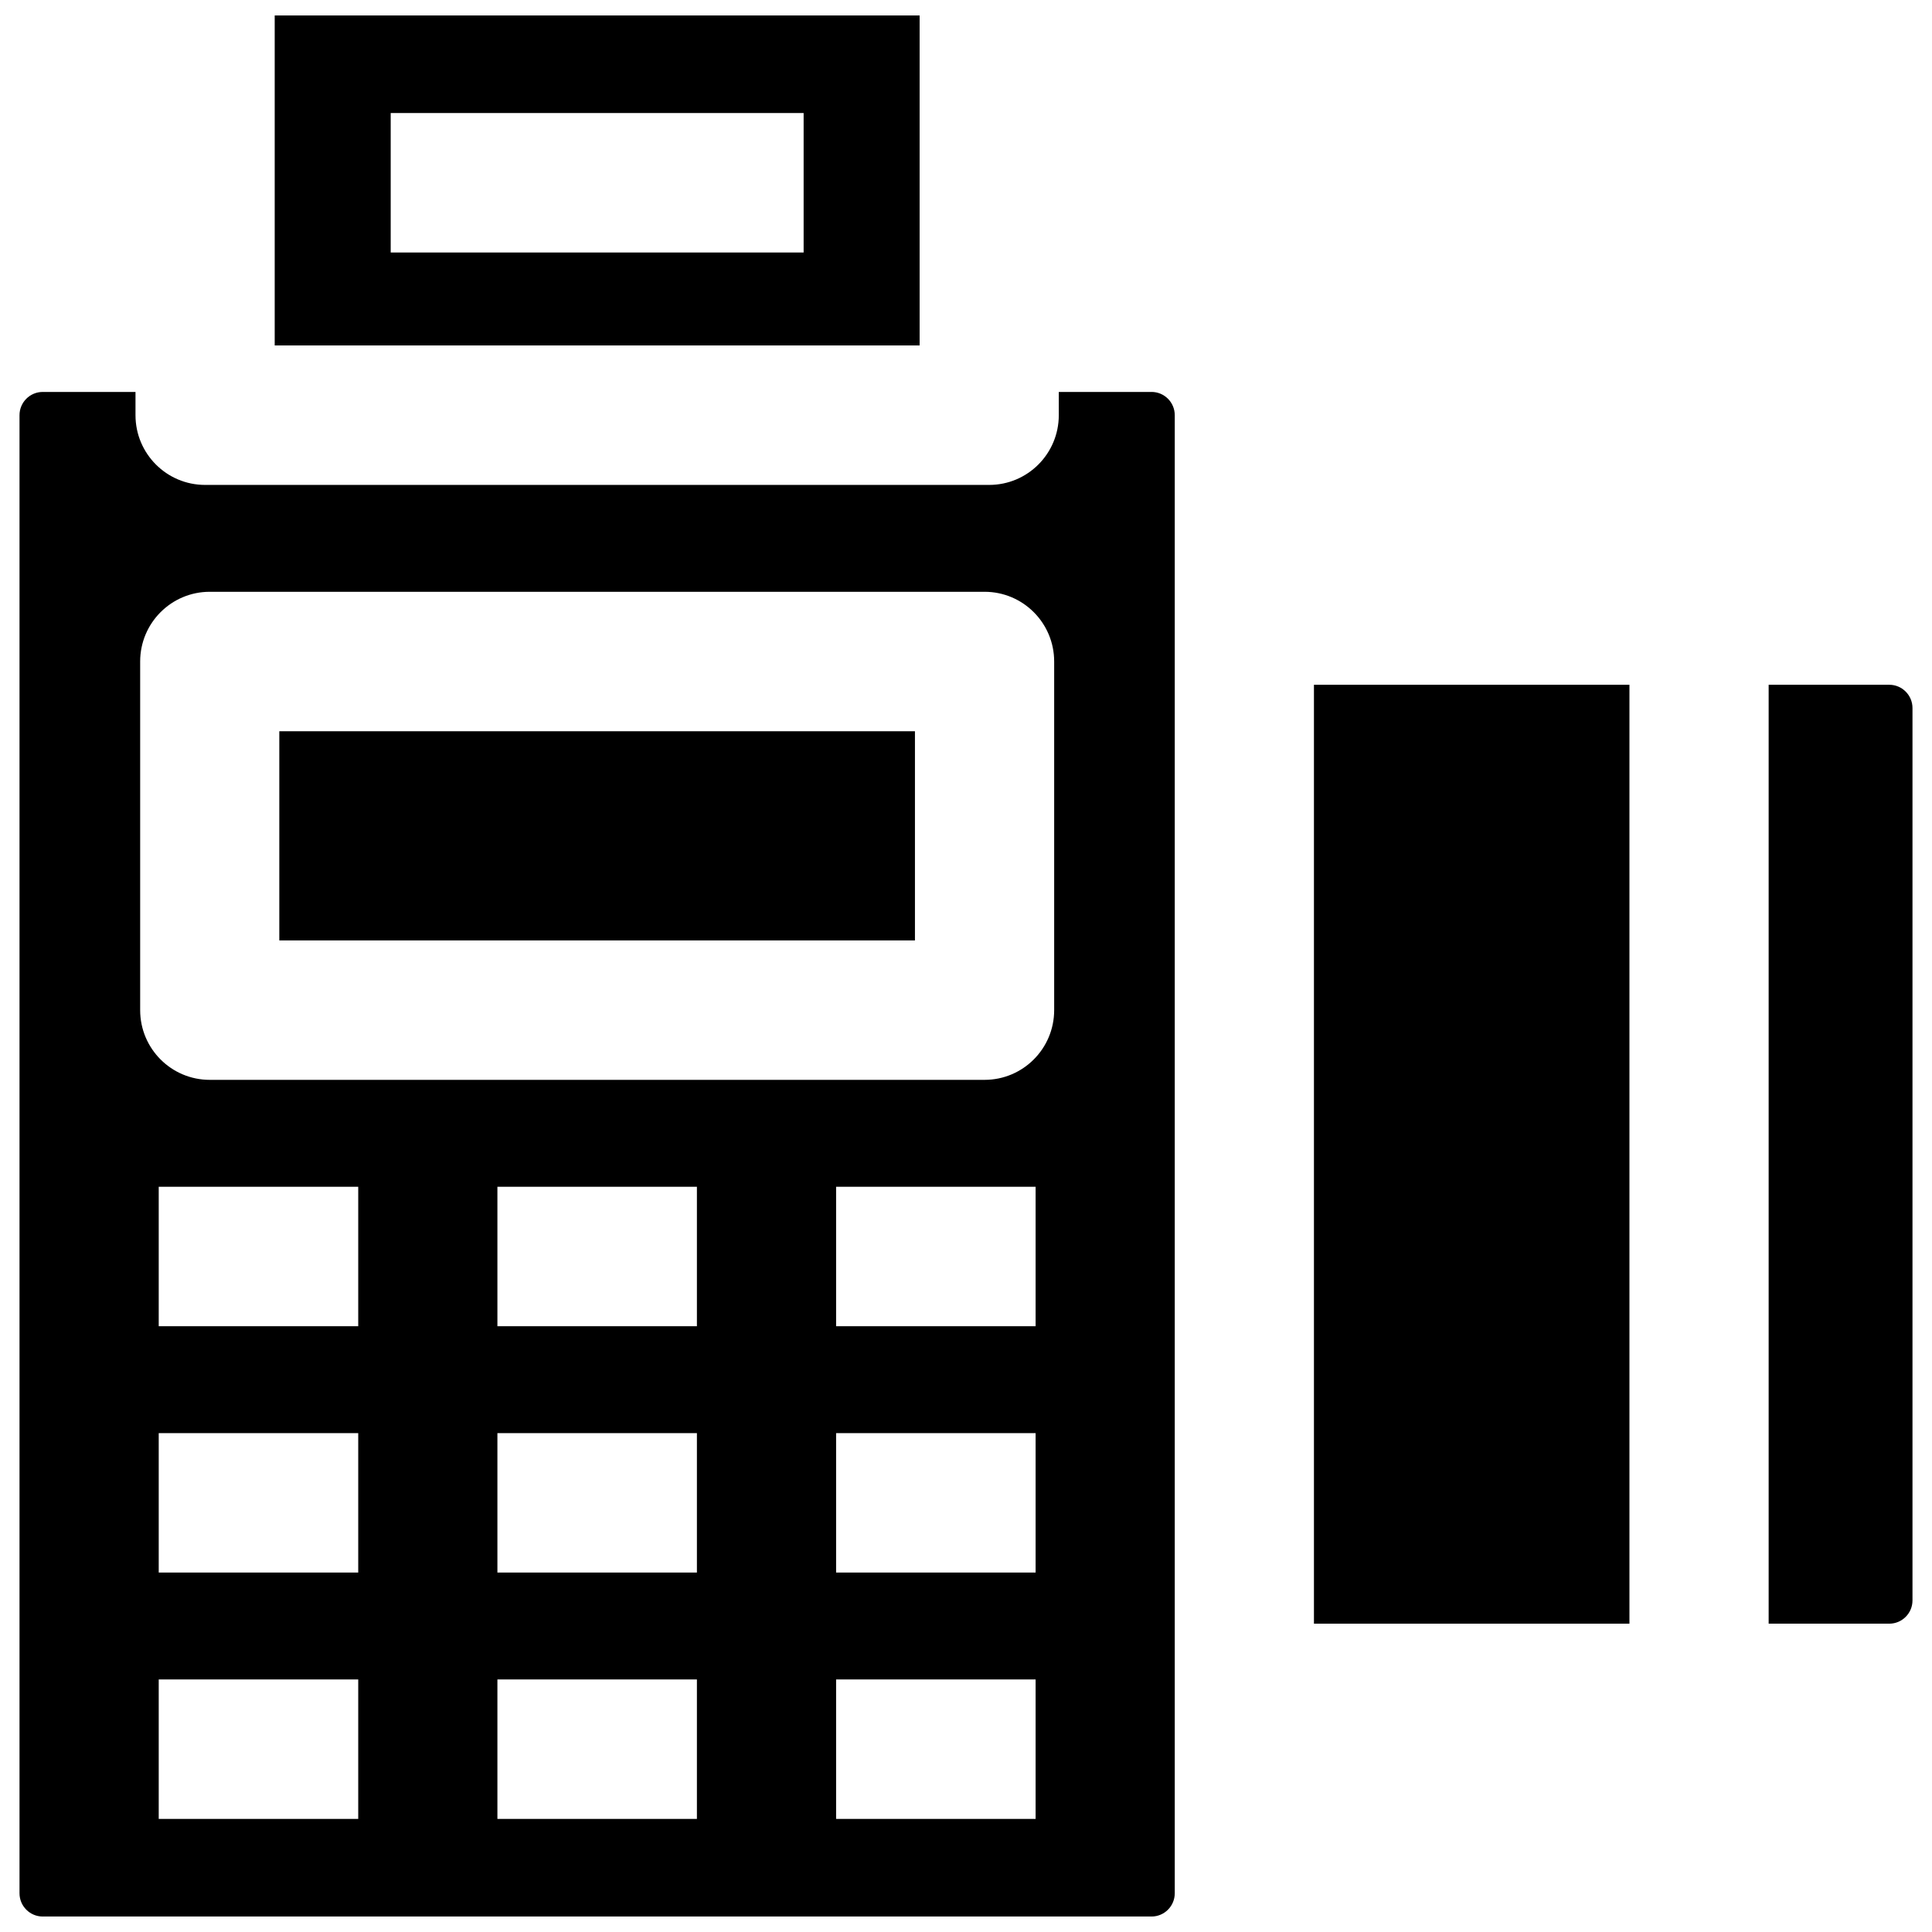
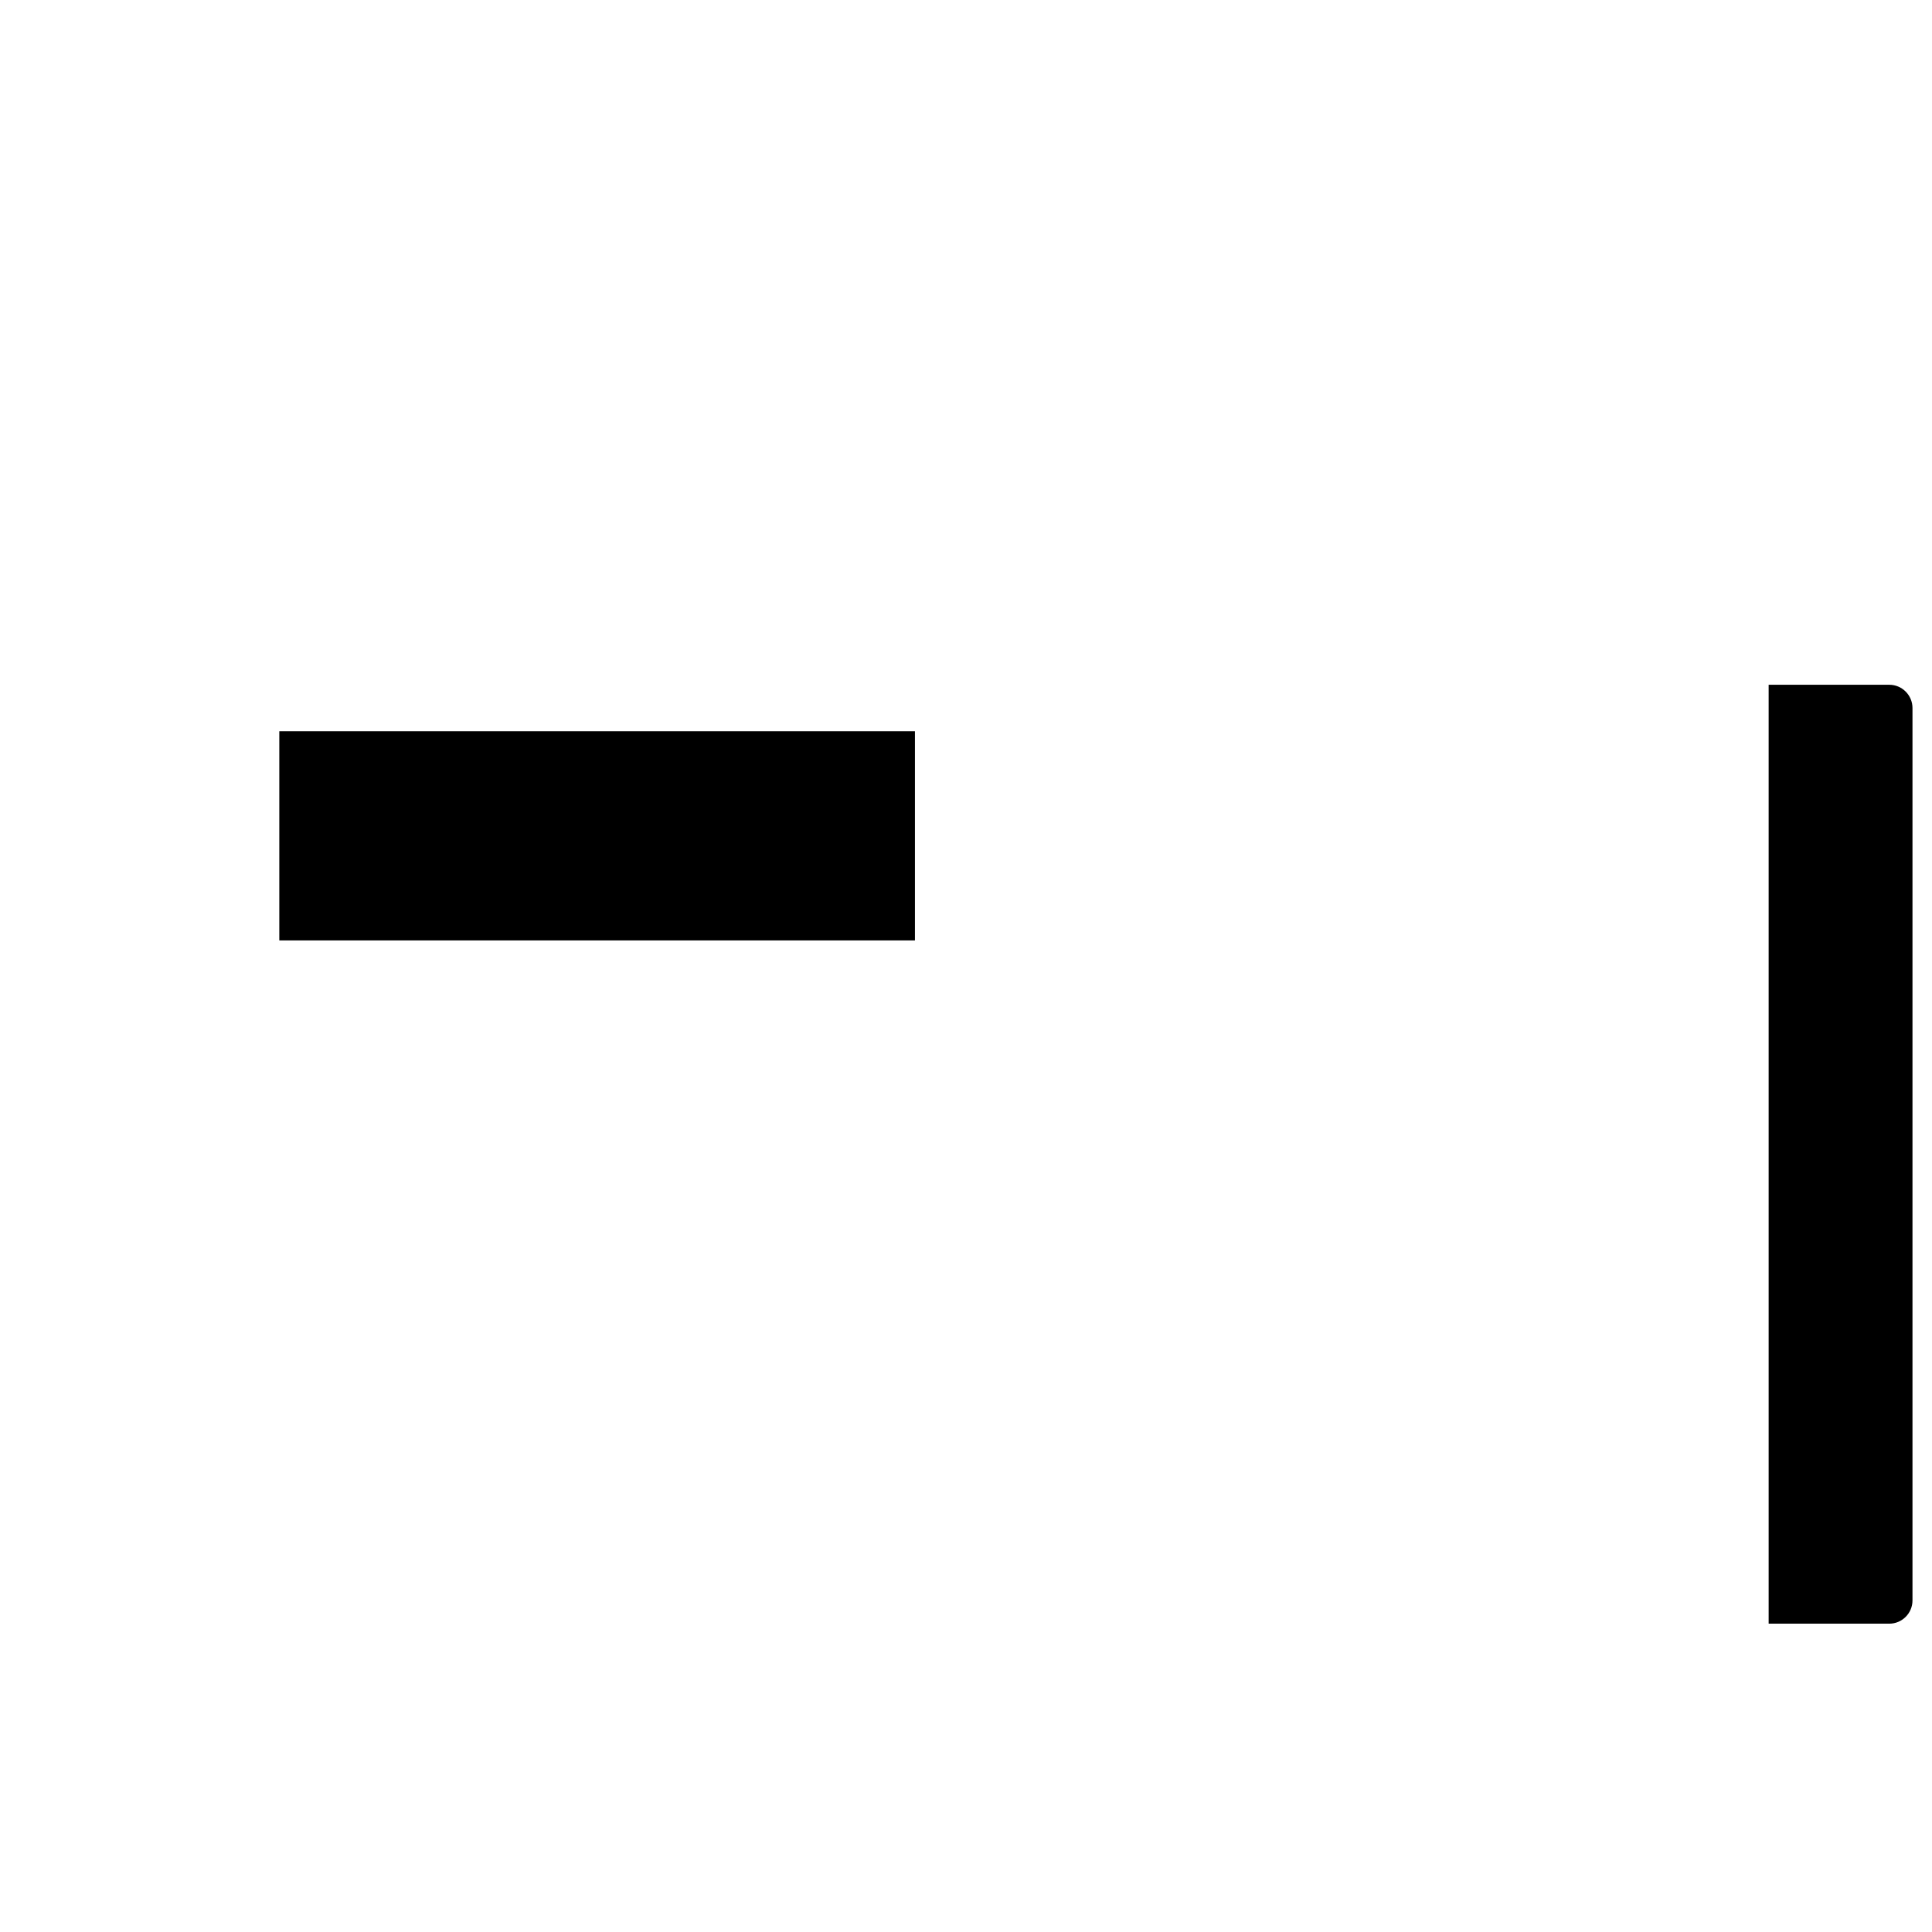
<svg xmlns="http://www.w3.org/2000/svg" width="800px" height="800px" version="1.1" viewBox="144 144 512 512">
  <defs>
    <clipPath id="b">
-       <path d="m149 247h307v404.9h-307z" />
-     </clipPath>
+       </clipPath>
    <clipPath id="a">
-       <path d="m216 148.09h172v87.906h-172z" />
-     </clipPath>
+       </clipPath>
  </defs>
-   <path d="m492.21 325.47h83.609v248.82h-83.609z" />
  <path d="m644.68 325.47h-31.969v248.82h31.969c3.391 0 6.148-2.762 6.148-6.16v-236.5c0-3.394-2.758-6.16-6.148-6.16z" />
  <path d="m218.02 337.79h168.45v55.43h-168.45z" />
  <g clip-path="url(#b)">
-     <path d="m449.18 247.87h-24.59v6.16c0 10.203-8.258 18.477-18.441 18.477h-207.8c-10.188 0-18.441-8.273-18.441-18.477v-6.16h-24.594c-3.387 0-6.144 2.762-6.144 6.16v391.71c0 3.394 2.758 6.156 6.144 6.156h293.86c3.391 0 6.148-2.762 6.148-6.16v-391.71c0-3.398-2.758-6.16-6.148-6.16zm-210.25 378.16h-52.867v-36.953h52.871v36.953zm0-65.285h-52.867v-36.953h52.871v36.953zm0-65.285h-52.867v-36.953h52.871v36.953zm89.758 130.57h-52.871v-36.953h52.871zm0-65.285h-52.871v-36.953h52.871zm0-65.285h-52.871v-36.953h52.871zm89.758 130.57h-52.871v-36.953h52.871zm0-65.285h-52.871v-36.953h52.871zm0-65.285h-52.871v-36.953h52.871zm4.918-83.766c0 10.203-8.258 18.477-18.441 18.477h-205.34c-10.188 0-18.441-8.273-18.441-18.477v-92.387c0-10.203 8.258-18.477 18.441-18.477h205.34c10.188 0 18.441 8.273 18.441 18.477z" />
-   </g>
+     </g>
  <g clip-path="url(#a)">
-     <path d="m216.8 148.09v87.457h170.91v-87.457zm140.17 62.82h-109.43v-36.953h109.43z" />
+     <path d="m216.8 148.09h170.91v-87.457zm140.17 62.82h-109.43v-36.953h109.43z" />
  </g>
</svg>